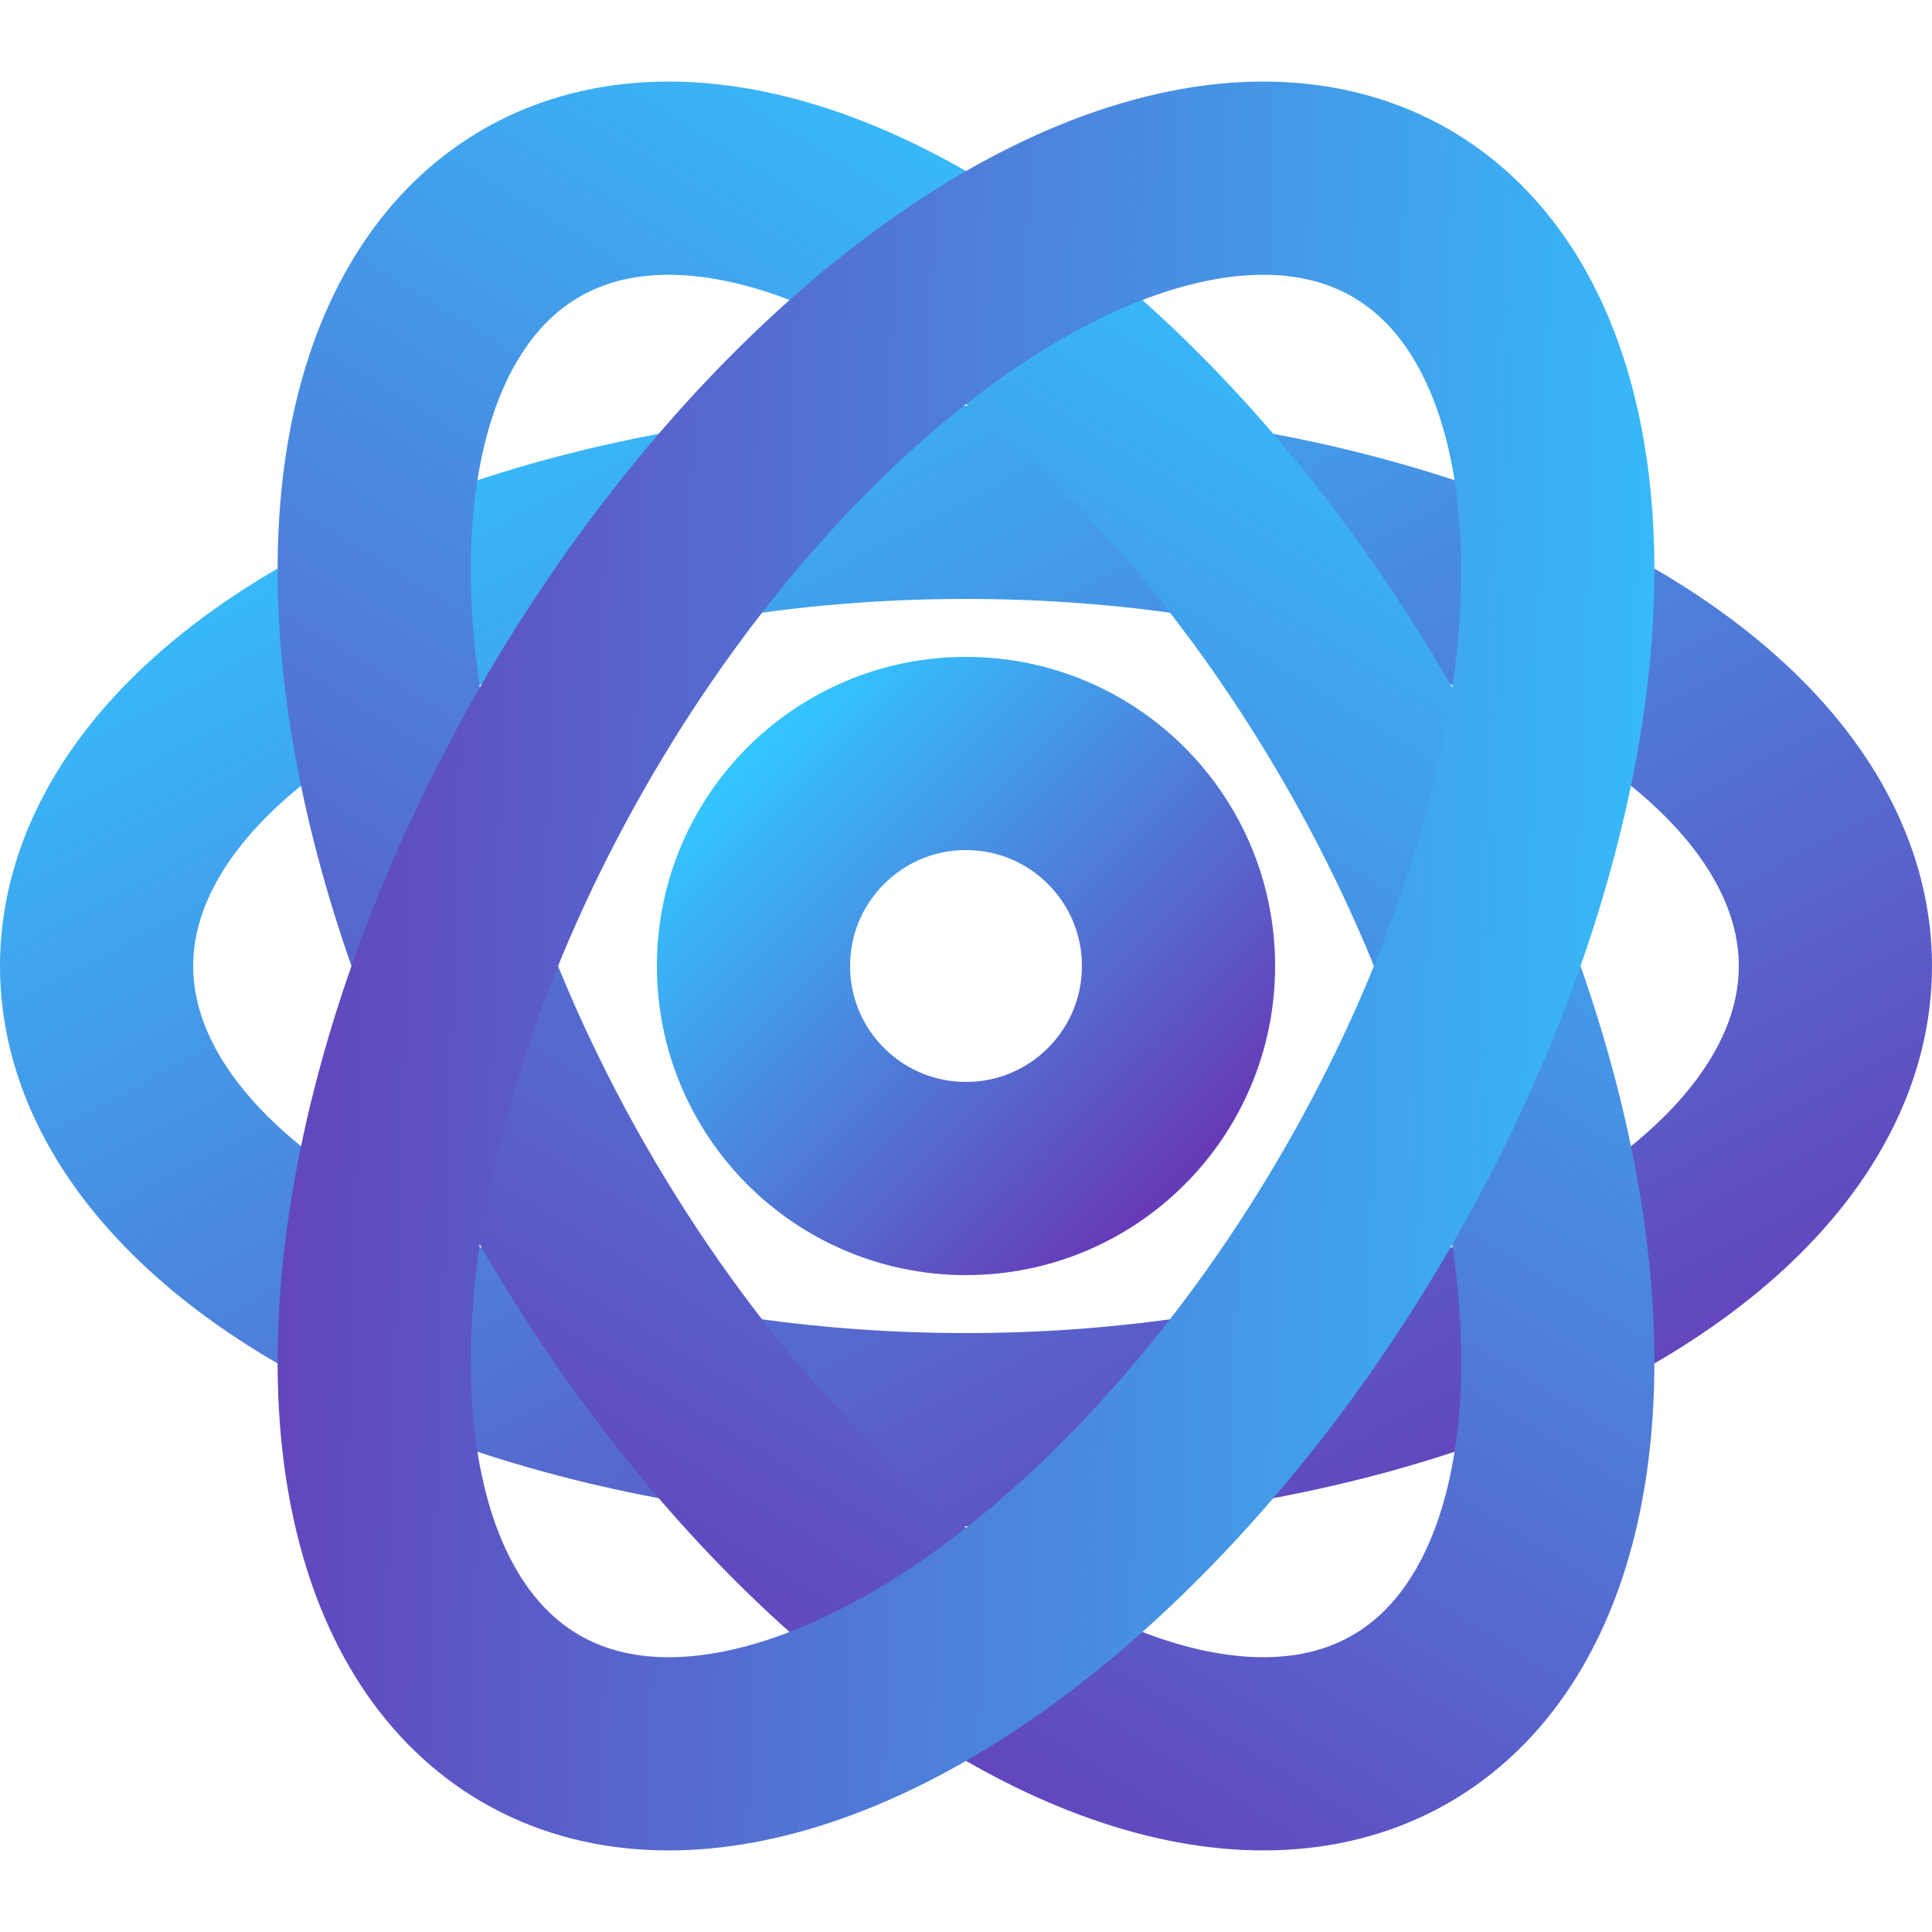
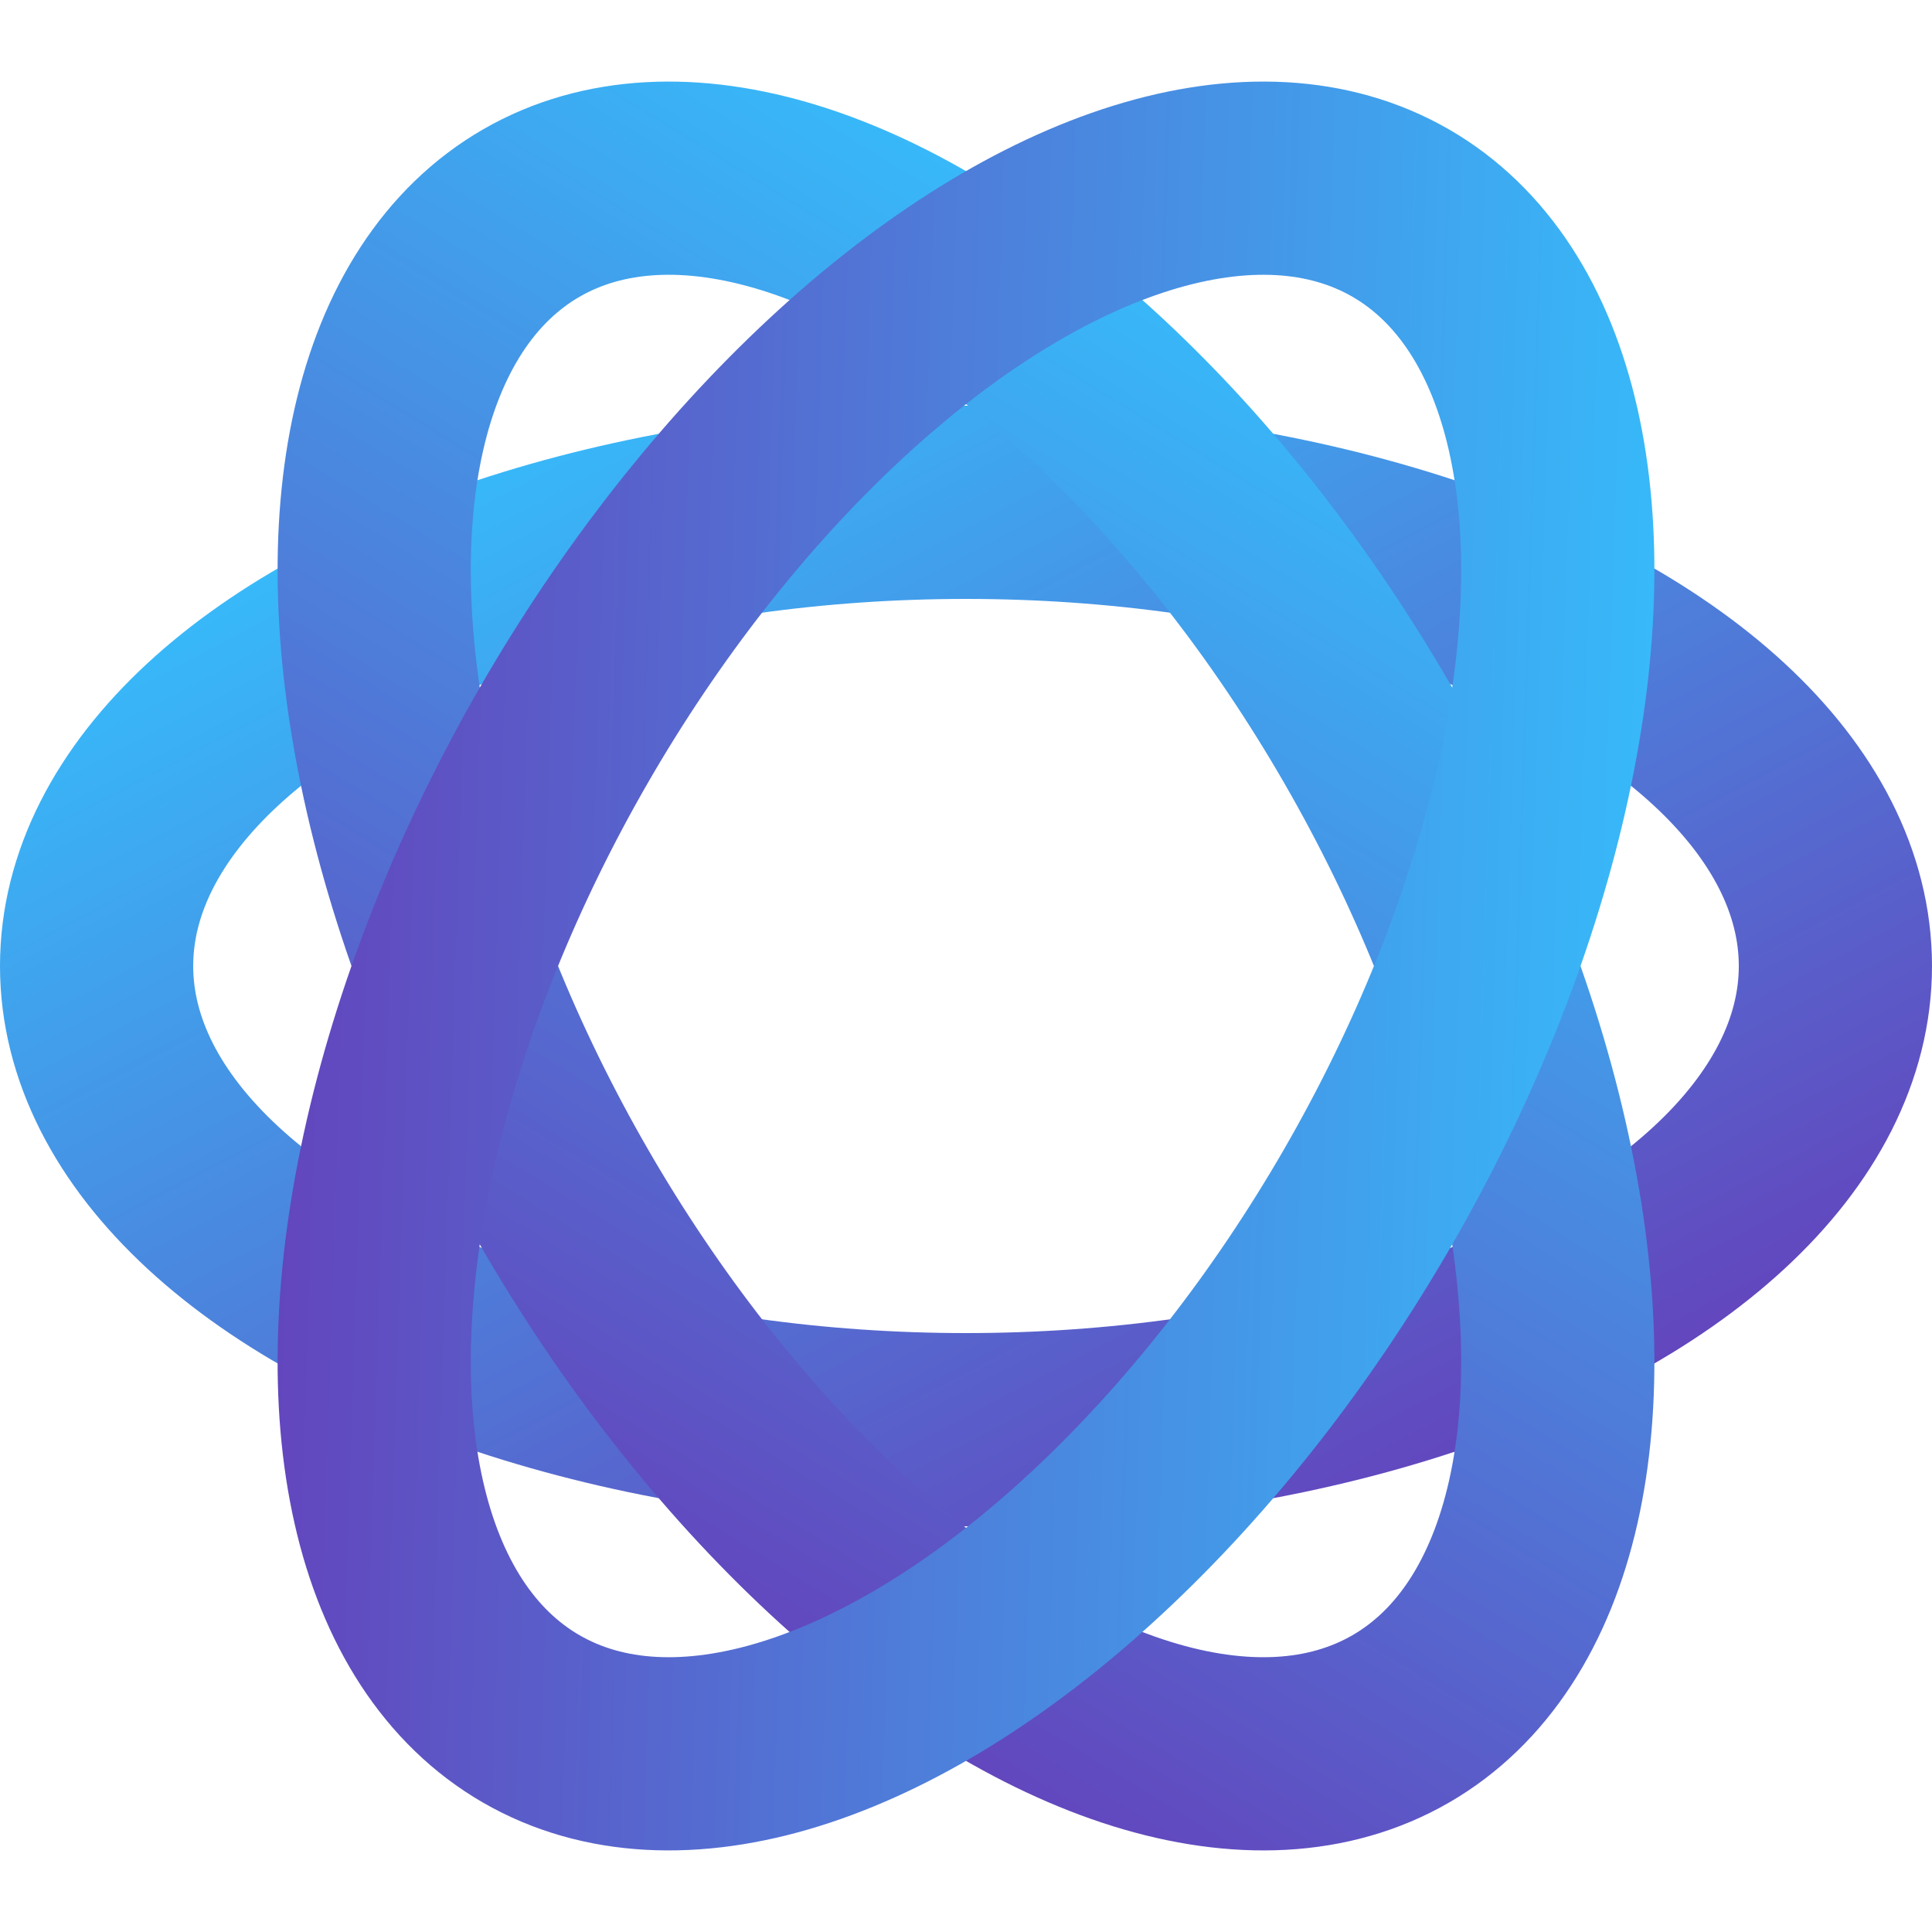
<svg xmlns="http://www.w3.org/2000/svg" width="64" height="64" viewBox="0 0 100 100">
  <defs>
    <linearGradient id="logoGradient" x1="0%" y1="0%" x2="100%" y2="100%">
      <stop offset="0%" style="stop-color:#33C5FF; stop-opacity:1" />
      <stop offset="100%" style="stop-color:#673AB7; stop-opacity:1" />
    </linearGradient>
  </defs>
  <g stroke="url(#logoGradient)" stroke-width="10" fill="none" stroke-linecap="round">
-     <circle cx="50" cy="50" r="11" />
    <ellipse cx="50" cy="50" rx="45" ry="24" />
    <ellipse cx="50" cy="50" rx="45" ry="24" transform="rotate(60 50 50)" />
    <ellipse cx="50" cy="50" rx="45" ry="24" transform="rotate(120 50 50)" />
  </g>
</svg>